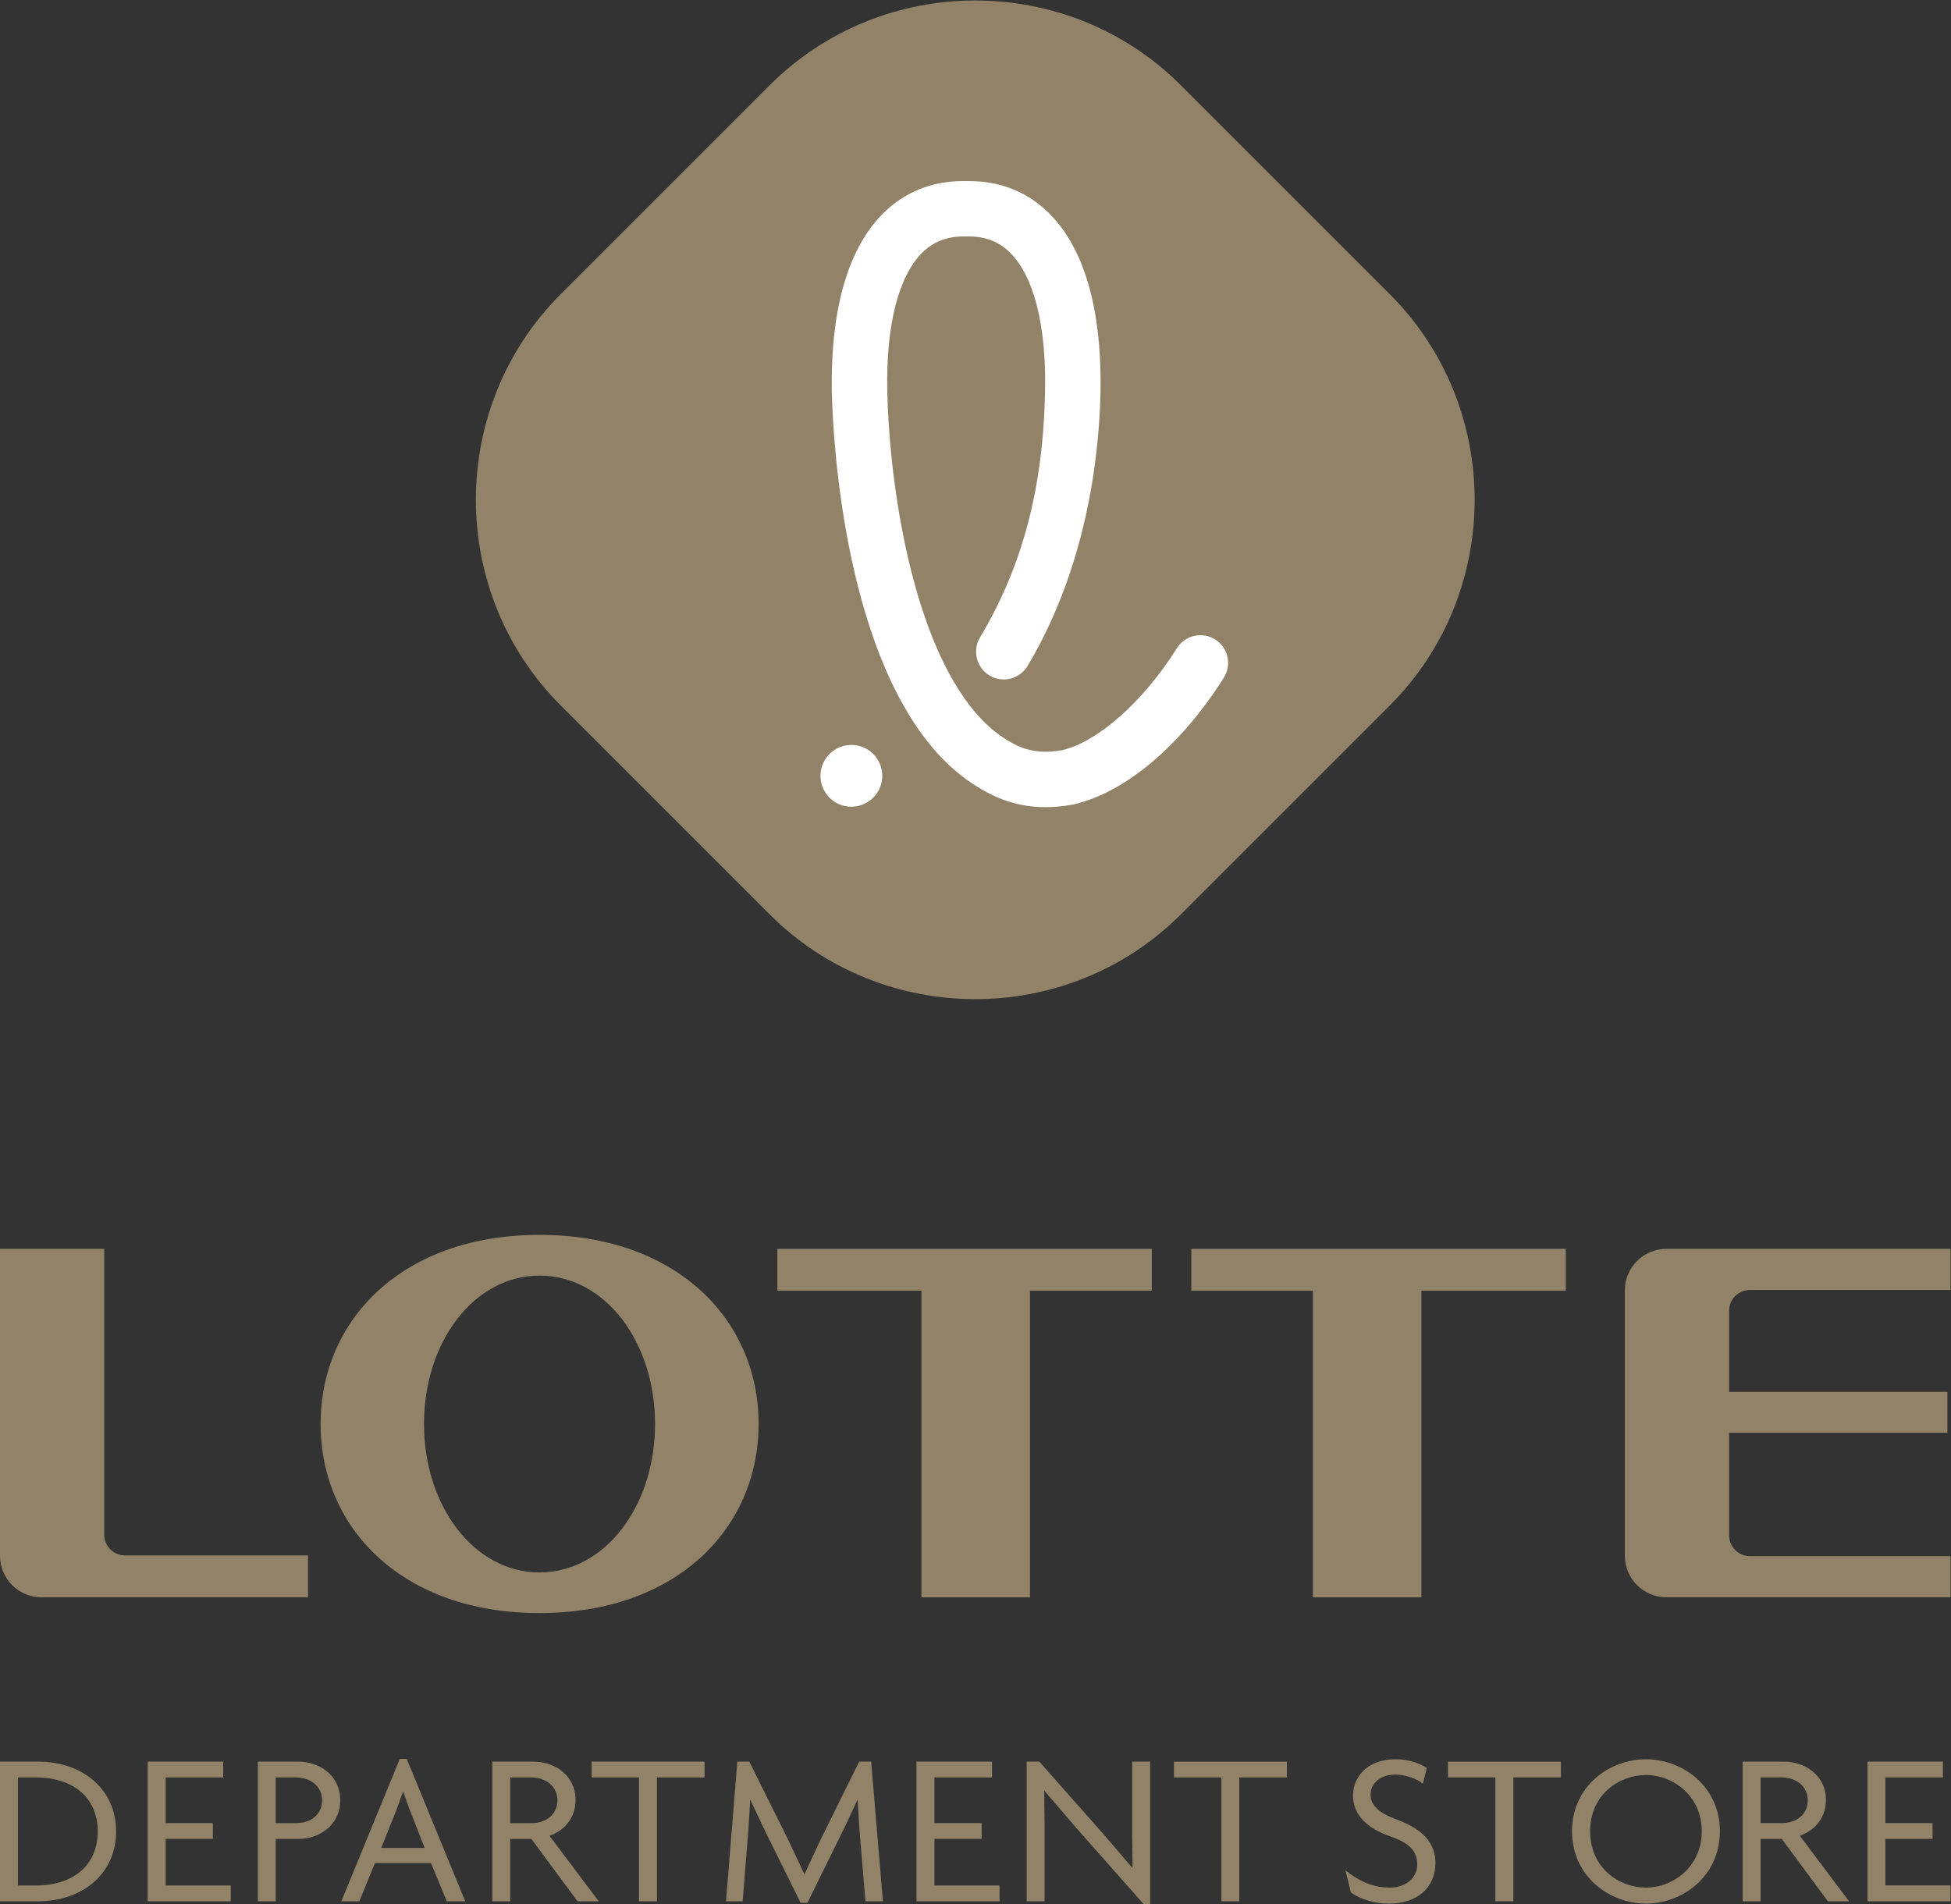
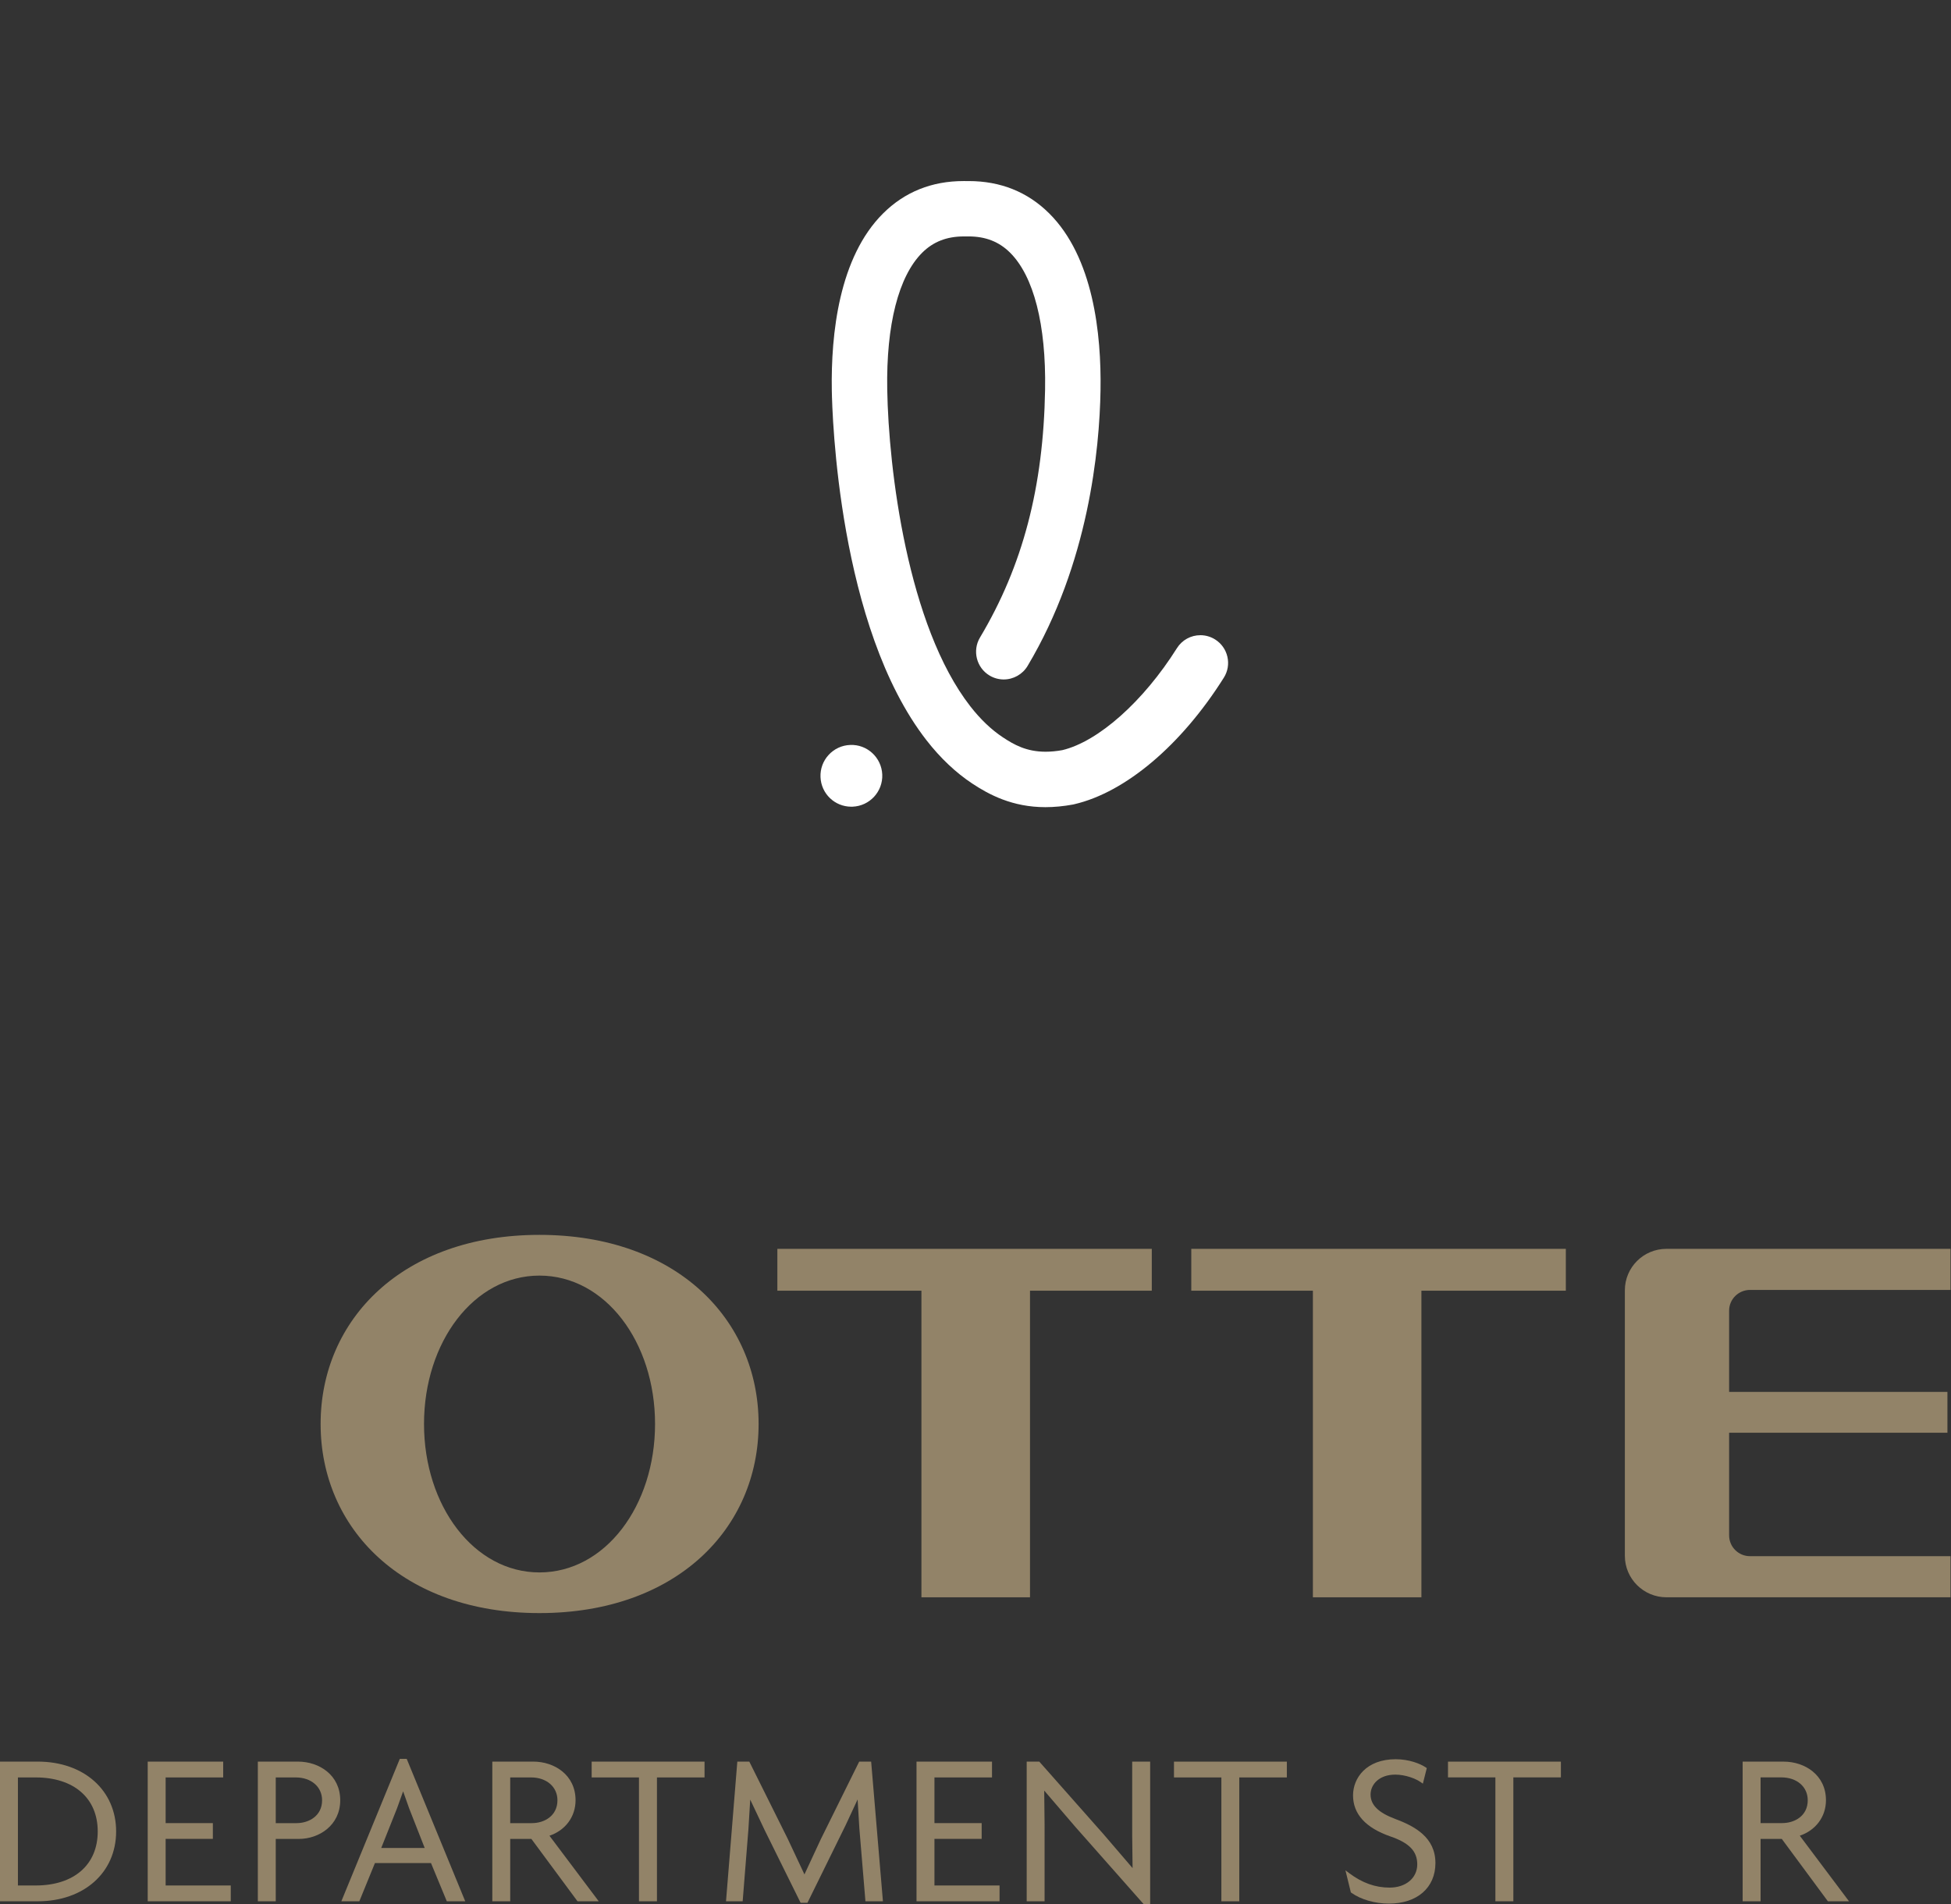
<svg xmlns="http://www.w3.org/2000/svg" xmlns:ns1="http://sodipodi.sourceforge.net/DTD/sodipodi-0.dtd" xmlns:ns2="http://www.inkscape.org/namespaces/inkscape" version="1.1" id="svg2" width="439.187" height="428.707" viewBox="0 0 439.187 428.707" ns1:docname="Lotte Department Store logo  ver.2.eps">
  <rect x="0" y="0" width="439.187" height="428.707" fill="#333333" stroke="none" />
  <defs id="defs6" />
  <ns1:namedview id="namedview4" pagecolor="#ffffff" bordercolor="#000000" borderopacity="0.25" ns2:showpageshadow="2" ns2:pageopacity="0.0" ns2:pagecheckerboard="0" ns2:deskcolor="#d1d1d1" />
  <g id="g8" ns2:groupmode="layer" ns2:label="ink_ext_XXXXXX" transform="matrix(1.333,0,0,-1.333,0,428.707)">
    <g id="g10" transform="scale(0.1)">
-       <path d="m 1994.21,1671.87 c -190.98,-190.98 -503.51,-190.98 -694.5,0 l -352.827,352.84 c -190.992,190.98 -190.992,503.53 -0.016,694.51 l 352.843,352.84 c 190.99,190.99 503.52,190.99 694.5,0 l 352.84,-352.84 c 190.98,-190.98 190.98,-503.53 0,-694.51 l -352.84,-352.84" style="fill:#928368;fill-opacity:1;fill-rule:nonzero;stroke:none" id="path12" />
      <path d="m 1437.7,1853.67 c -28.05,0 -50.93,21.95 -52.08,49.98 -0.57,13.93 4.31,27.25 13.73,37.5 9.44,10.27 22.31,16.24 36.24,16.8 28.71,1.37 53.1,-21.18 54.31,-49.97 1.18,-28.74 -21.24,-53.08 -49.98,-54.26 0,0 -1.48,-0.05 -2.22,-0.05" style="fill:#ffffff;fill-opacity:1;fill-rule:nonzero;stroke:none" id="path14" />
      <path d="m 1627.55,2816.8 c -28.63,0 -51.56,-8.95 -70.11,-27.38 -40,-39.77 -61,-121.85 -59.13,-231.11 2.25,-134.7 34.33,-398.98 140.28,-535.06 17.17,-22.03 35.65,-39.64 54.9,-52.34 18.65,-12.34 39.58,-24.38 72.27,-24.38 8.85,0 18.37,0.9 28.3,2.68 60.77,14.58 136.86,82.2 193.46,172.2 8.63,13.72 23.46,21.91 39.66,21.91 8.78,0 17.37,-2.49 24.85,-7.19 10.58,-6.66 17.94,-17.04 20.73,-29.23 2.78,-12.2 0.65,-24.74 -6.02,-35.3 -71.57,-113.82 -166.07,-193.76 -252.77,-213.81 -0.3,-0.13 -1.23,-0.32 -2.17,-0.48 -15.9,-2.92 -31.54,-4.41 -46.41,-4.41 -55.92,0 -95.37,21.31 -123.48,39.87 -27.79,18.39 -53.74,42.92 -77.15,72.94 -149.16,191.57 -159.37,550.68 -160.04,590.99 -1.61,95.57 12.14,225.05 86.79,299.15 36.43,36.13 82.07,54.46 135.65,54.46 l 8.7,-0.01 c 53.72,0 99.42,-18.32 135.83,-54.45 74.65,-74.1 88.4,-203.58 86.8,-299.15 -1.69,-99.57 -19.95,-292.42 -123.18,-465.34 -8.42,-14.06 -23.83,-22.79 -40.24,-22.79 -8.44,0 -16.72,2.28 -23.94,6.61 -22.11,13.2 -29.39,42 -16.2,64.19 72.26,120.99 107.19,254.11 109.95,418.94 1.86,109.3 -19.15,191.37 -59.15,231.11 -18.53,18.44 -41.42,27.39 -69.97,27.39 l -8.21,-0.01" style="fill:#ffffff;fill-opacity:1;fill-rule:nonzero;stroke:none" id="path16" />
      <path d="m 910.969,560.449 c -110.621,0 -194.918,112.442 -194.918,250.723 0,138.469 84.297,250.588 194.918,250.588 111.081,0 195.231,-112.119 195.231,-250.588 0,-138.281 -84.15,-250.723 -195.231,-250.723 z m 0,570.101 c -231.203,0 -369.535,-143.038 -369.535,-319.378 0,-176.383 138.332,-319.402 369.535,-319.402 231.451,0 370.111,143.019 370.111,319.402 0,176.34 -138.66,319.378 -370.111,319.378" style="fill:#928368;fill-opacity:1;fill-rule:nonzero;stroke:none" id="path18" />
      <path d="m 1312.76,1036.25 h 243.29 V 518.449 h 183.35 v 517.801 h 205.66 v 70.68 h -632.3 v -70.68" style="fill:#928368;fill-opacity:1;fill-rule:nonzero;stroke:none" id="path20" />
      <path d="m 2011.79,1036.25 h 205.36 V 518.449 h 183.24 v 517.801 h 243.89 v 70.68 h -632.49 v -70.68" style="fill:#928368;fill-opacity:1;fill-rule:nonzero;stroke:none" id="path22" />
-       <path d="M 175.992,624.148 V 1106.93 H 0 V 588.449 c 0,-38.711 31.406,-70 70.164,-70 H 520.176 V 589.16 H 211.18 c -19.149,0 -35.188,15.36 -35.188,34.988" style="fill:#928368;fill-opacity:1;fill-rule:nonzero;stroke:none" id="path24" />
      <path d="M 2743.97,1036.98 V 588.449 c 0,-38.711 31.59,-70 70.28,-70 h 479.67 v 69.422 h -338.48 c -19.65,0 -35.41,15.75 -35.41,35.211 V 796.34 h 368.67 v 69.031 h -368.67 v 137.199 c 0,19.22 15.76,35 35.41,35 h 338.48 v 69.36 h -479.88 c -38.48,0 -70.07,-31.17 -70.07,-69.95" style="fill:#928368;fill-opacity:1;fill-rule:nonzero;stroke:none" id="path26" />
      <path d="m 30.277,214.219 h 29.969 c 64.602,0 104.797,-35.02 104.797,-91.219 0,-56.352 -40.195,-91.269 -104.797,-91.269 H 30.277 Z m 33.535,26.73 H 0 V 5.039 H 63.812 C 141.66,5.039 196.113,53.512 196.113,123 c 0,69.41 -54.453,117.949 -132.3,117.949" style="fill:#928368;fill-opacity:1;fill-rule:nonzero;stroke:none" id="path28" />
      <path d="m 279.723,31.73 v 78.692 h 79.746 v 26.609 h -79.746 v 77.188 h 97.179 v 26.679 H 249.441 V 5.012 H 389.695 V 31.73 H 279.723" style="fill:#928368;fill-opacity:1;fill-rule:nonzero;stroke:none" id="path30" />
      <path d="m 465.664,214.219 h 33.66 c 26.211,0 44.61,-15.86 44.61,-38.539 0,-26.578 -22.356,-38.649 -43.153,-38.649 h -35.117 z m 37.649,26.73 H 435.434 V 5.039 h 30.23 V 110.371 h 39.137 c 33.816,0 69.758,22.82 69.758,65.309 0,42.789 -35.864,65.269 -71.246,65.269" style="fill:#928368;fill-opacity:1;fill-rule:nonzero;stroke:none" id="path32" />
      <path d="m 717.188,95.102 h -73.375 c 2.773,7.089 26.609,66.847 26.609,66.847 0,0 6.68,18.422 10.359,28.781 3.164,-8.871 10.196,-28.832 10.196,-28.832 0,-0.148 23.441,-59.75 26.211,-66.796 M 686.832,245.582 H 675.176 L 576.43,5.012 h 30.39 c 0,0 24.996,61.187 26.344,64.578 h 94.676 c 1.426,-3.391 26.711,-64.578 26.711,-64.578 h 31.125 L 686.832,245.582" style="fill:#928368;fill-opacity:1;fill-rule:nonzero;stroke:none" id="path34" />
      <path d="m 861.621,214.219 h 35.141 c 26.215,0 44.609,-15.86 44.609,-38.539 0,-26.578 -22.383,-38.649 -43.098,-38.649 h -36.652 z m 66.27,-98.469 c 26.793,9.082 44.07,31.922 44.07,59.93 0,42.789 -35.797,65.269 -71.211,65.269 H 831.391 V 5.039 h 30.23 V 110.371 h 35.75 C 899.117,108.102 975.266,5.039 975.266,5.039 h 35.834 c 0,0 -79.166,105.332 -83.209,110.711" style="fill:#928368;fill-opacity:1;fill-rule:nonzero;stroke:none" id="path36" />
      <path d="m 999.156,240.898 v -26.679 h 79.904 V 5.012 h 30.36 V 214.219 h 80.35 v 26.679 H 999.156" style="fill:#928368;fill-opacity:1;fill-rule:nonzero;stroke:none" id="path38" />
      <path d="m 1471.14,240.898 h -20.2 L 1386.26,110.18 c 0,0 -20.93,-44.969 -27.77,-59.731 -3.96,8.43 -28.04,59.731 -28.04,59.731 l -65.05,130.718 h -20.27 L 1226.05,5.012 h 28.12 l 9.73,122.019 c 0,0 2.03,32.739 3.03,49.731 6.11,-13.024 24.68,-52.133 24.68,-52.133 l 60.4,-122.117 h 11.58 l 60.06,122.117 4.76,9.691 c 0,0 14.11,30.27 19.87,42.739 0.85,-13.95 2.95,-48.879 2.95,-48.879 0.11,-1.149 10.26,-123.168 10.26,-123.168 h 29.54 L 1471.14,240.898" style="fill:#928368;fill-opacity:1;fill-rule:nonzero;stroke:none" id="path40" />
      <path d="m 1578.04,31.73 v 78.692 h 79.73 v 26.609 h -79.73 v 77.188 h 97.19 v 26.679 H 1547.76 V 5.012 h 140.23 V 31.73 h -109.95" style="fill:#928368;fill-opacity:1;fill-rule:nonzero;stroke:none" id="path42" />
      <path d="m 1911.98,240.898 v -125.5 c 0,0 0.56,-43.617 0.66,-54.339 -7.47,8.781 -48.51,56.601 -48.51,56.601 l -109.02,123.238 h -21.3 V 5.012 h 30.21 V 134.859 c 0,0 -0.51,46.262 -0.62,57.141 7.61,-8.891 52.48,-61.18 52.48,-61.18 L 1931.51,0 h 10.81 v 240.898 h -30.34" style="fill:#928368;fill-opacity:1;fill-rule:nonzero;stroke:none" id="path44" />
      <path d="m 1982.53,240.898 v -26.679 h 80.05 V 5.012 h 30.25 V 214.219 h 80.33 v 26.679 h -190.63" style="fill:#928368;fill-opacity:1;fill-rule:nonzero;stroke:none" id="path46" />
      <path d="m 2355.35,144.449 c -27.88,10.512 -40.82,23.461 -40.82,40.922 0,16.699 14.27,33.59 41.67,33.59 17.28,0 34.46,-6.691 43.23,-12.832 l 3.43,-2.418 6.61,26.23 -1.61,1.141 c -9.38,6.367 -28.33,13.879 -50.95,13.879 -49.52,0 -71.97,-31.672 -71.97,-61.012 0,-31.558 21.32,-54.91 63.28,-69.449 31.65,-10.852 45.16,-24.961 45.16,-47.09 0,-23.07 -19.21,-39.262 -46.7,-39.262 -24.17,0 -46.34,7.953 -68.09,24.301 l -6.5,4.922 9.17,-37.383 0.95,-0.629 c 15.96,-11.398 39.72,-18.238 63.31,-18.238 47.73,0 78.54,26.898 78.54,68.488 0,43.352 -34.7,62.223 -68.71,74.84" style="fill:#928368;fill-opacity:1;fill-rule:nonzero;stroke:none" id="path48" />
      <path d="m 2445.27,240.898 v -26.609 h 80.06 V 5.039 h 30.32 V 214.289 h 80.3 v 26.609 h -190.68" style="fill:#928368;fill-opacity:1;fill-rule:nonzero;stroke:none" id="path50" />
-       <path d="m 2873.83,123.371 c 0,-59.582 -47.9,-95.223 -94.27,-95.223 -45.66,0 -94.23,33.352 -94.23,95.223 0,61.57 48.57,94.899 94.23,94.899 46.37,0 94.27,-35.532 94.27,-94.899 m -94.27,121.559 c -61.44,0 -124.85,-45.43 -124.85,-121.559 0,-76.5 63.41,-122.25 124.85,-122.25 61.43,0 124.88,45.75 124.88,122.25 0,76.129 -63.45,121.559 -124.88,121.559" style="fill:#928368;fill-opacity:1;fill-rule:nonzero;stroke:none" id="path52" />
      <path d="m 2973.16,214.289 h 35.07 c 26.24,0 44.57,-15.859 44.57,-38.609 0,-26.578 -22.3,-38.578 -43.07,-38.578 h -36.57 z m 66.2,-98.508 c 26.79,9.11 44.2,31.879 44.2,59.899 0,42.8 -35.91,65.218 -71.26,65.218 h -69.44 V 5.039 h 30.3 V 110.352 h 35.83 c 1.67,-2.25 77.82,-105.313 77.82,-105.313 h 35.67 c 0,0 -79.06,105.371 -83.12,110.742" style="fill:#928368;fill-opacity:1;fill-rule:nonzero;stroke:none" id="path54" />
-       <path d="m 3183.92,31.781 v 78.571 h 79.66 v 26.75 h -79.66 v 77.187 h 97.11 v 26.609 H 3153.72 V 5.039 h 140.2 V 31.781 h -110" style="fill:#928368;fill-opacity:1;fill-rule:nonzero;stroke:none" id="path56" />
    </g>
  </g>
</svg>